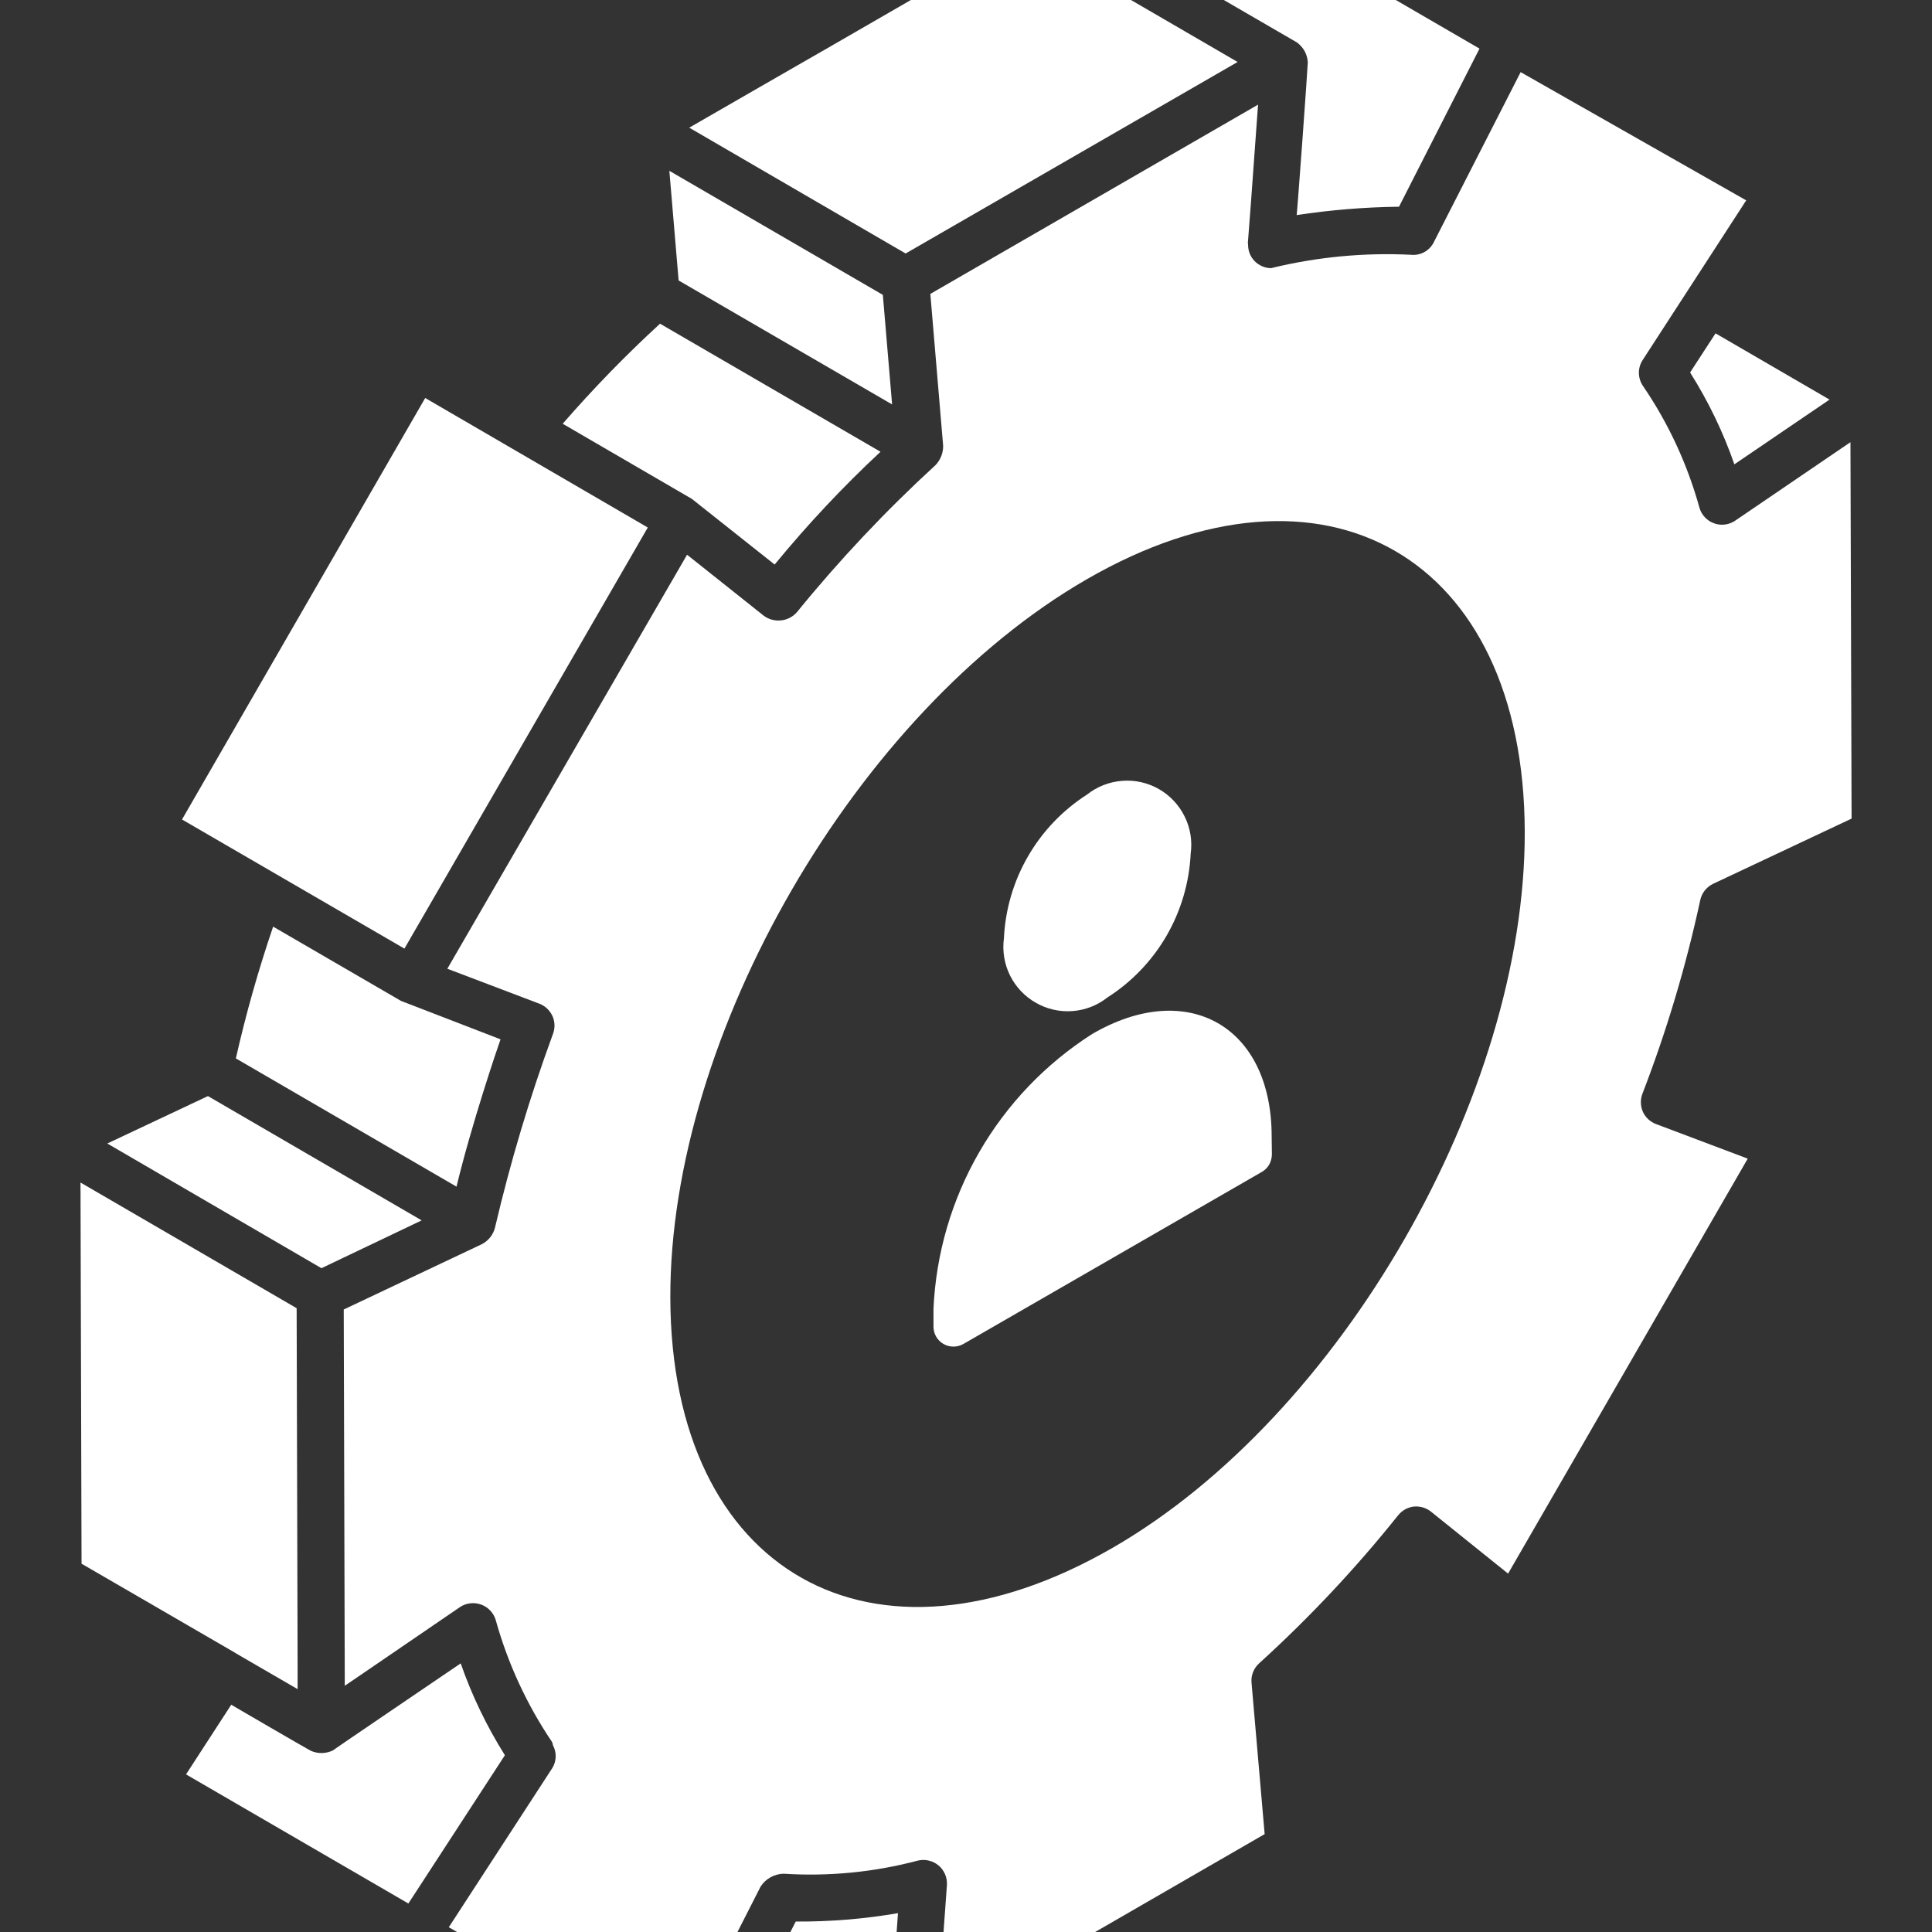
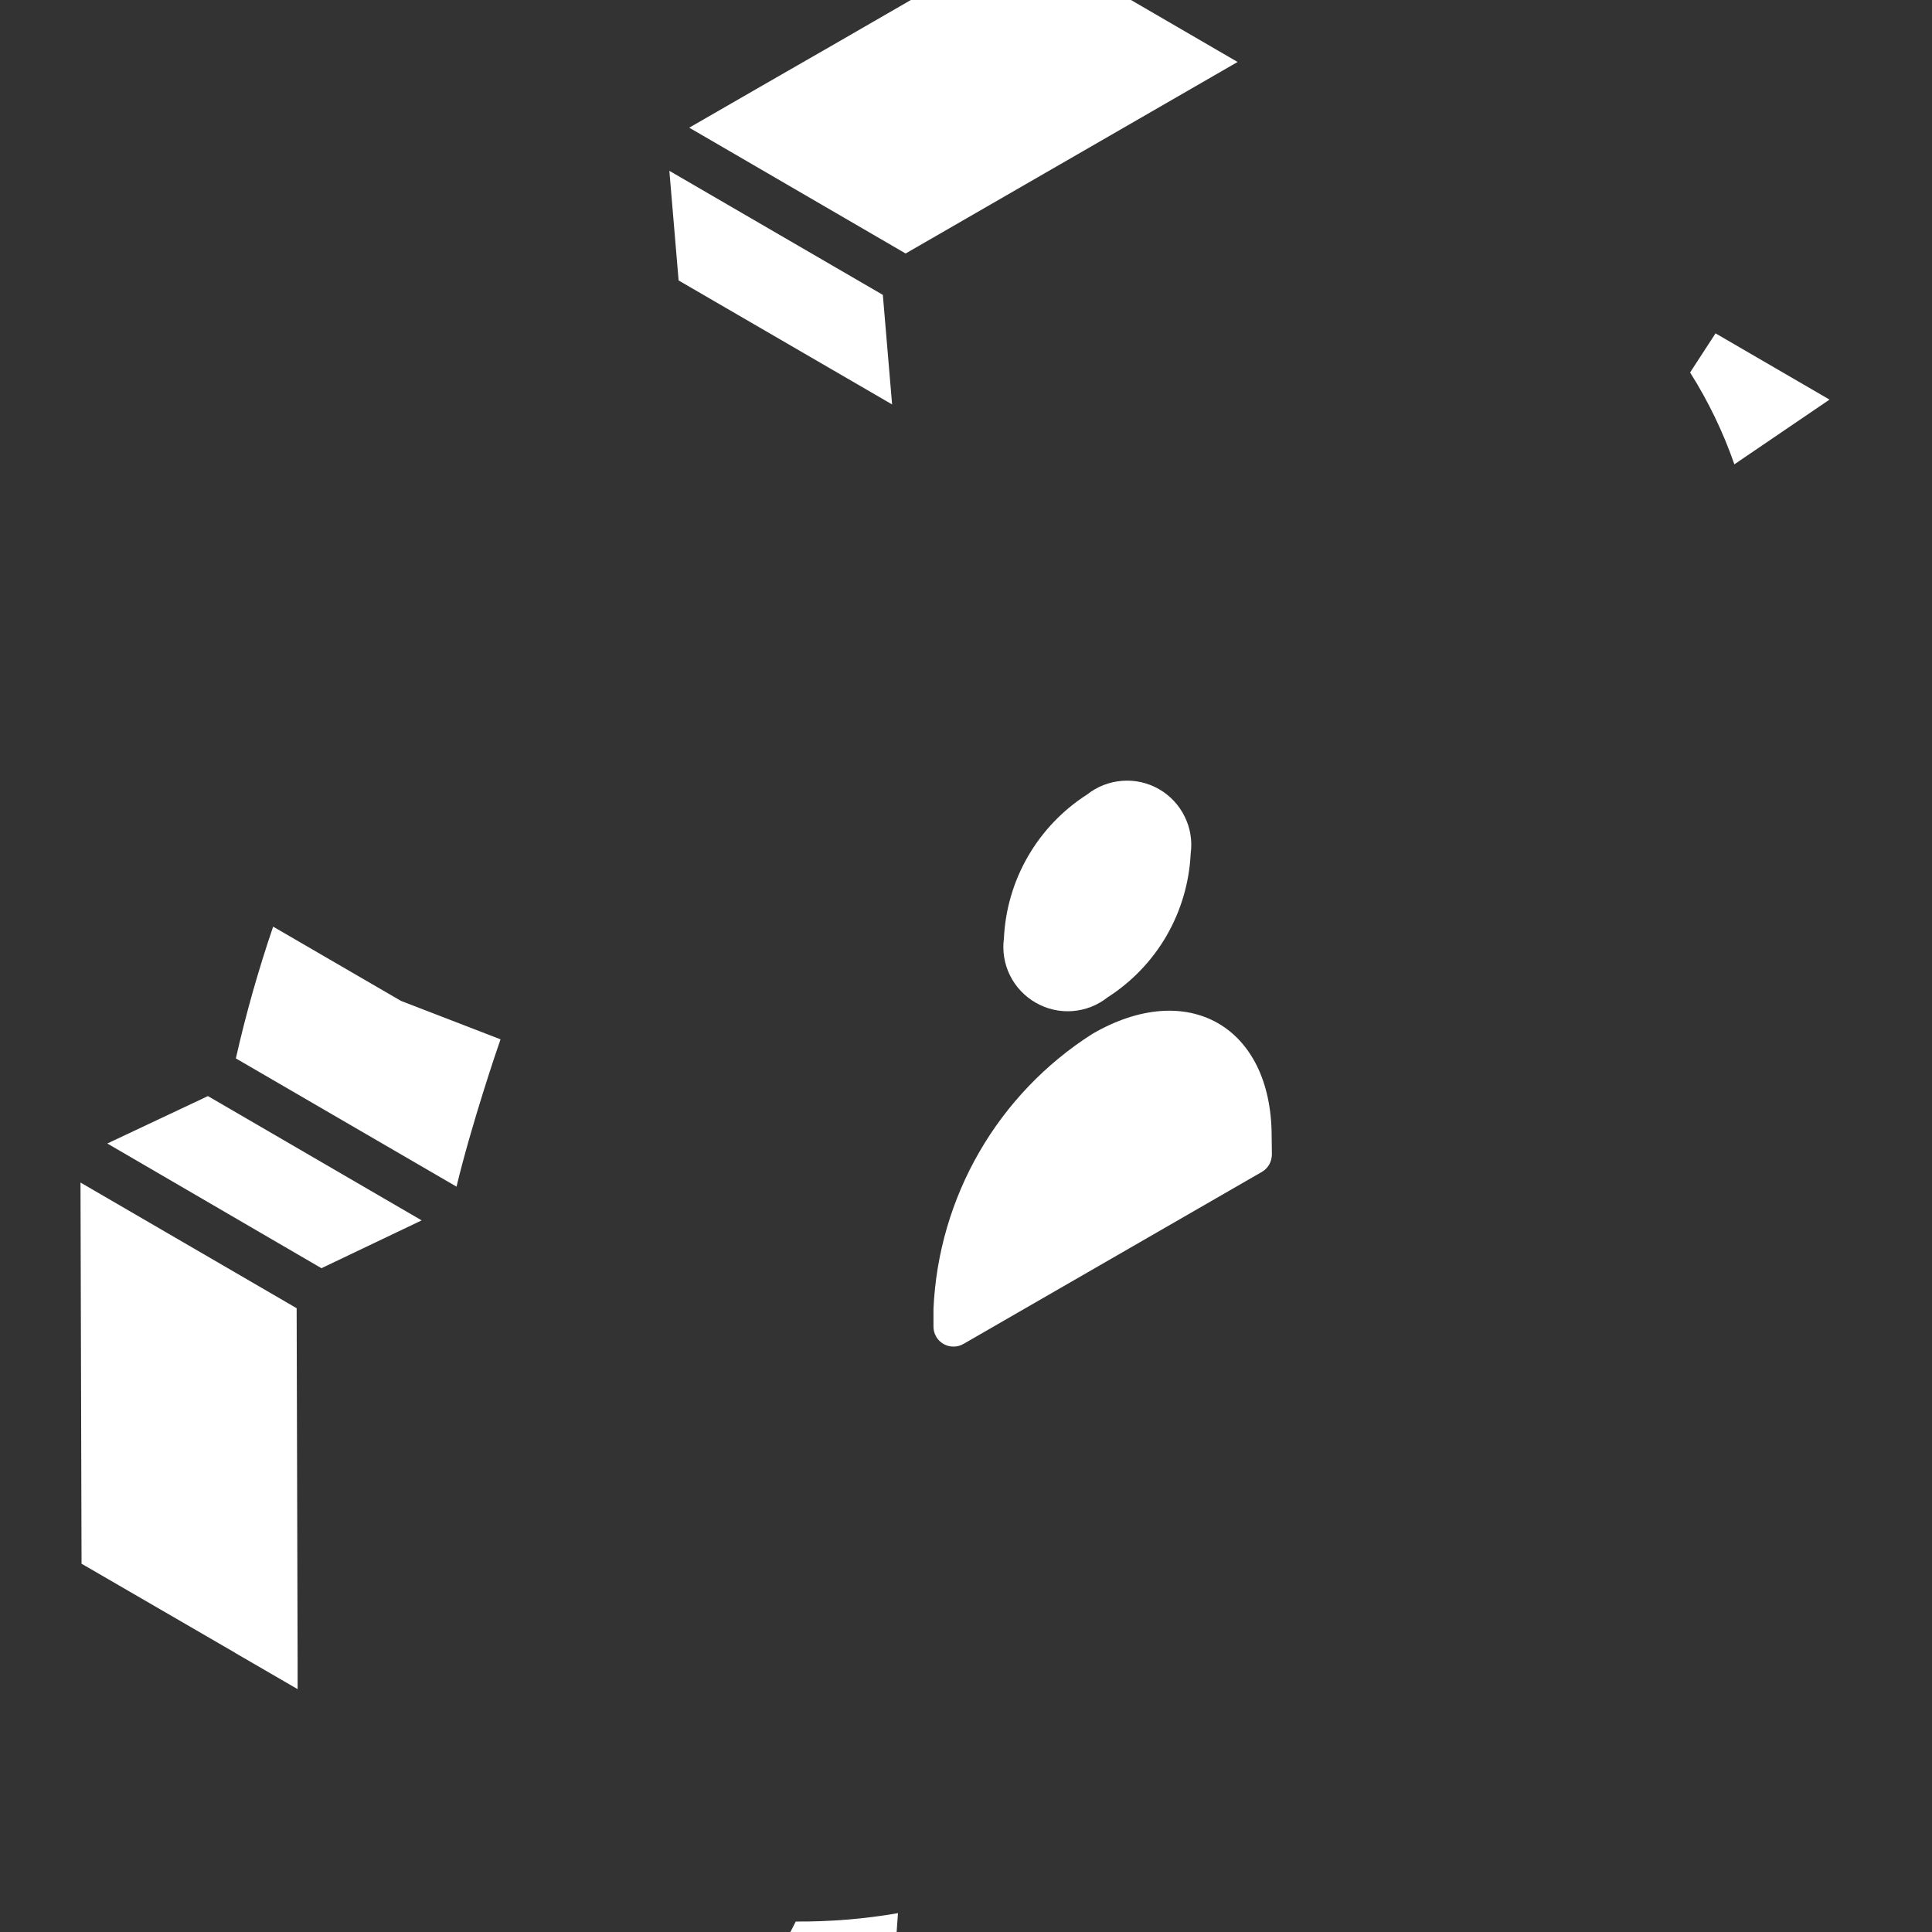
<svg xmlns="http://www.w3.org/2000/svg" width="24" height="24" viewBox="0 0 24 24" fill="none">
  <rect x="0" y="0" width="24" height="24" fill="#333333" stroke="none" />
  <g clip-path="url(#clip0_138_4877)">
-     <path d="M9.623 7.013C10.03 6.517 10.469 6.049 10.938 5.612L8.199 4.021C7.773 4.412 7.37 4.827 6.99 5.264L8.594 6.197L9.623 7.013Z" fill="white" />
    <path d="M4.982 12.434L3.393 11.511C3.21 12.048 3.055 12.594 2.93 13.148L5.671 14.741C5.855 13.974 6.182 13.009 6.218 12.911L4.982 12.434Z" fill="white" />
    <path d="M5.238 15.16L2.583 13.616L1.333 14.205L3.993 15.754L5.238 15.16Z" fill="white" />
-     <path d="M5.024 11.784C9.167 4.615 7.738 7.088 8.047 6.553L5.282 4.944L2.261 10.18L5.024 11.784Z" fill="white" />
    <path d="M11.082 5.024L10.967 3.663L8.315 2.122L8.43 3.484L11.082 5.024Z" fill="white" />
-     <path d="M16.109 0.526C16.149 0.555 16.182 0.592 16.206 0.634C16.229 0.677 16.243 0.724 16.246 0.773C16.246 0.828 16.109 2.728 16.107 2.672C16.528 2.608 16.953 2.573 17.379 2.568C17.407 2.513 18.445 0.474 18.379 0.604L15.617 -1L15.13 -0.042L16.109 0.526Z" fill="white" />
    <path d="M15.374 0.77L12.687 -0.792C5.364 3.436 13.447 -1.231 8.562 1.586L11.25 3.149L15.374 0.77Z" fill="white" />
    <path d="M2.923 20.534L3.697 20.983V20.641L3.685 16.251L1 14.69L1.013 19.425L2.92 20.531L2.923 20.534Z" fill="white" />
-     <path d="M20.408 13.81C20.378 13.74 20.375 13.661 20.402 13.589C20.704 12.806 20.944 12.002 21.121 11.182C21.13 11.138 21.15 11.097 21.177 11.062C21.205 11.027 21.241 10.998 21.281 10.979L23.001 10.169L22.987 5.493L21.555 6.468C21.517 6.494 21.474 6.51 21.428 6.516C21.383 6.522 21.337 6.517 21.293 6.501C21.25 6.486 21.211 6.46 21.18 6.427C21.148 6.394 21.125 6.354 21.112 6.31C20.963 5.771 20.727 5.26 20.412 4.798C20.379 4.751 20.36 4.694 20.359 4.636C20.358 4.578 20.374 4.521 20.406 4.472L20.969 3.604L21.692 2.489L18.89 0.896L17.812 3.007C17.787 3.059 17.746 3.102 17.695 3.131C17.644 3.159 17.586 3.171 17.528 3.165C16.944 3.136 16.358 3.192 15.79 3.331C15.752 3.331 15.714 3.323 15.68 3.308C15.645 3.293 15.613 3.272 15.587 3.245C15.56 3.218 15.539 3.186 15.525 3.151C15.511 3.116 15.504 3.078 15.504 3.04C15.504 2.897 15.463 3.61 15.628 1.3L11.557 3.651L11.716 5.536C11.718 5.626 11.684 5.712 11.622 5.777C11.003 6.345 10.426 6.957 9.896 7.609C9.845 7.665 9.775 7.7 9.7 7.707C9.625 7.715 9.549 7.694 9.488 7.649L8.535 6.891C8.231 7.418 9.638 4.985 5.557 12.034L6.702 12.469C6.774 12.497 6.832 12.553 6.864 12.624C6.895 12.694 6.896 12.775 6.868 12.847C6.58 13.632 6.34 14.435 6.149 15.25C6.138 15.294 6.118 15.334 6.09 15.37C6.062 15.405 6.027 15.434 5.987 15.455L4.27 16.267L4.283 20.941L4.454 20.825L5.715 19.963C5.753 19.938 5.796 19.922 5.841 19.917C5.887 19.911 5.932 19.917 5.975 19.932C6.018 19.947 6.057 19.972 6.088 20.005C6.12 20.038 6.144 20.078 6.157 20.121C6.307 20.661 6.543 21.173 6.856 21.637C6.866 21.652 6.864 21.67 6.872 21.686C6.894 21.729 6.904 21.777 6.903 21.825C6.901 21.874 6.887 21.921 6.862 21.962L5.575 23.941L8.377 25.542C8.405 25.486 9.519 23.297 9.449 23.435C9.48 23.387 9.522 23.348 9.572 23.32C9.622 23.293 9.677 23.277 9.734 23.276C10.295 23.312 10.859 23.257 11.402 23.113C11.447 23.102 11.493 23.102 11.538 23.113C11.583 23.123 11.624 23.144 11.66 23.174C11.695 23.203 11.722 23.241 11.74 23.283C11.758 23.325 11.766 23.371 11.763 23.417L11.639 25.135L15.71 22.784L15.547 20.904C15.543 20.859 15.549 20.814 15.566 20.772C15.582 20.73 15.608 20.693 15.641 20.663C16.264 20.097 16.841 19.483 17.366 18.826C17.39 18.796 17.42 18.77 17.453 18.751C17.487 18.732 17.524 18.72 17.562 18.715C17.639 18.708 17.716 18.73 17.776 18.778L18.734 19.548L21.711 14.393L20.568 13.962C20.497 13.934 20.439 13.88 20.408 13.81ZM13.824 19.226C10.831 20.954 8.337 19.53 8.327 16.123C8.318 12.852 10.639 8.847 13.5 7.196C16.457 5.489 18.931 6.913 18.941 10.33C18.95 13.601 16.655 17.592 13.824 19.226Z" fill="white" />
    <path d="M13.504 9.87C13.629 9.771 13.78 9.712 13.939 9.7C14.098 9.687 14.257 9.723 14.396 9.802C14.534 9.881 14.646 10 14.716 10.143C14.787 10.285 14.813 10.446 14.791 10.604C14.774 10.963 14.671 11.312 14.492 11.623C14.312 11.934 14.06 12.197 13.758 12.39C13.633 12.489 13.482 12.548 13.323 12.56C13.164 12.572 13.006 12.536 12.868 12.457C12.729 12.378 12.618 12.26 12.547 12.118C12.476 11.975 12.45 11.815 12.471 11.657C12.488 11.298 12.59 10.949 12.77 10.638C12.95 10.327 13.201 10.064 13.504 9.87ZM15.8 14.337C15.8 14.381 15.789 14.425 15.768 14.464C15.746 14.503 15.714 14.536 15.675 14.558L11.97 16.694C11.932 16.716 11.889 16.728 11.845 16.728C11.801 16.728 11.758 16.717 11.72 16.695C11.682 16.673 11.651 16.642 11.629 16.604C11.607 16.566 11.596 16.523 11.596 16.479V16.258C11.627 15.573 11.822 14.905 12.165 14.311C12.508 13.717 12.989 13.214 13.567 12.845C14.752 12.154 15.797 12.748 15.797 14.117L15.8 14.337Z" fill="white" />
    <path d="M20.995 4.627C21.221 4.985 21.406 5.368 21.545 5.768L22.727 4.964L21.311 4.141L20.995 4.627Z" fill="white" />
    <path d="M9.885 23.87L9.637 24.357L11.054 25.178L11.155 23.766C10.736 23.838 10.311 23.873 9.885 23.87V23.87Z" fill="white" />
-     <path d="M5.723 20.663C5.339 20.925 4.08 21.777 4.139 21.743C4.096 21.764 4.048 21.776 4 21.777C3.951 21.778 3.903 21.768 3.859 21.748C3.803 21.719 2.817 21.146 2.873 21.176L2.311 22.042L5.073 23.646L6.272 21.804C6.047 21.446 5.862 21.063 5.723 20.663V20.663Z" fill="white" />
  </g>
  <defs>
    <clipPath id="clip0_138_4877">
      <rect width="24" height="24" fill="white" />
    </clipPath>
  </defs>
</svg>